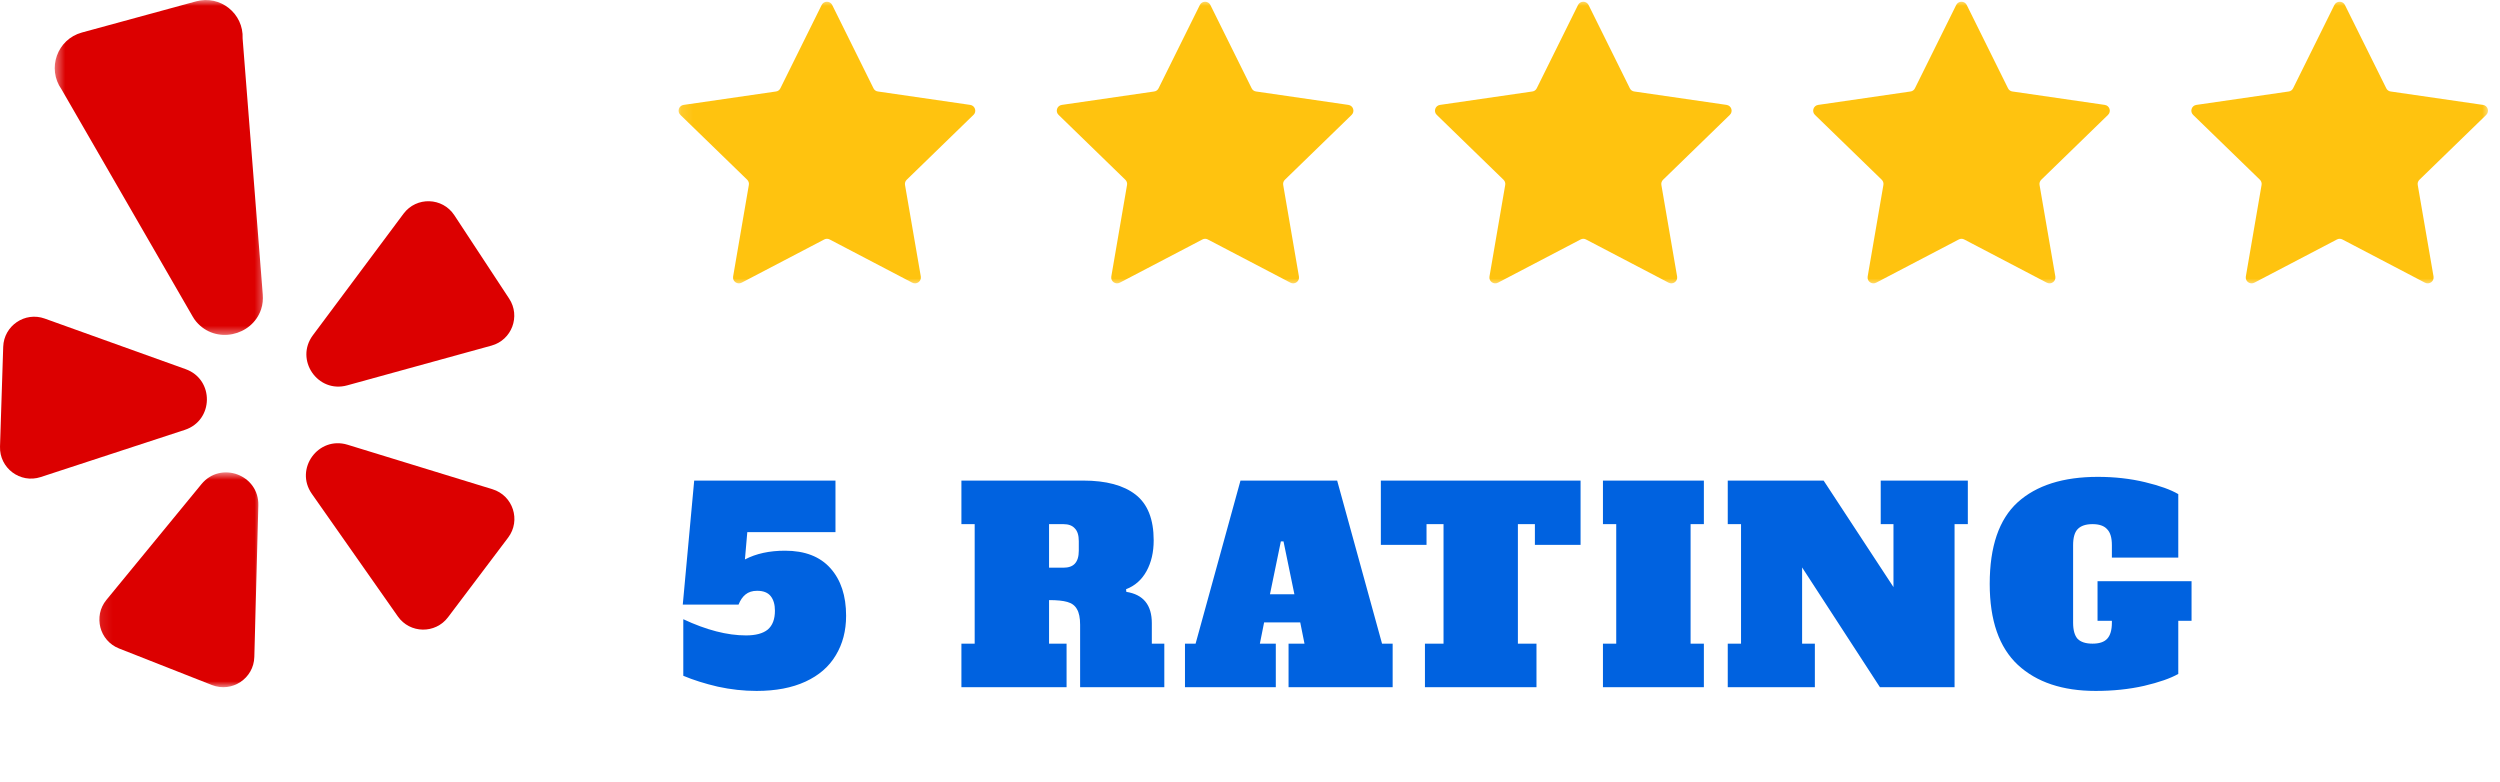
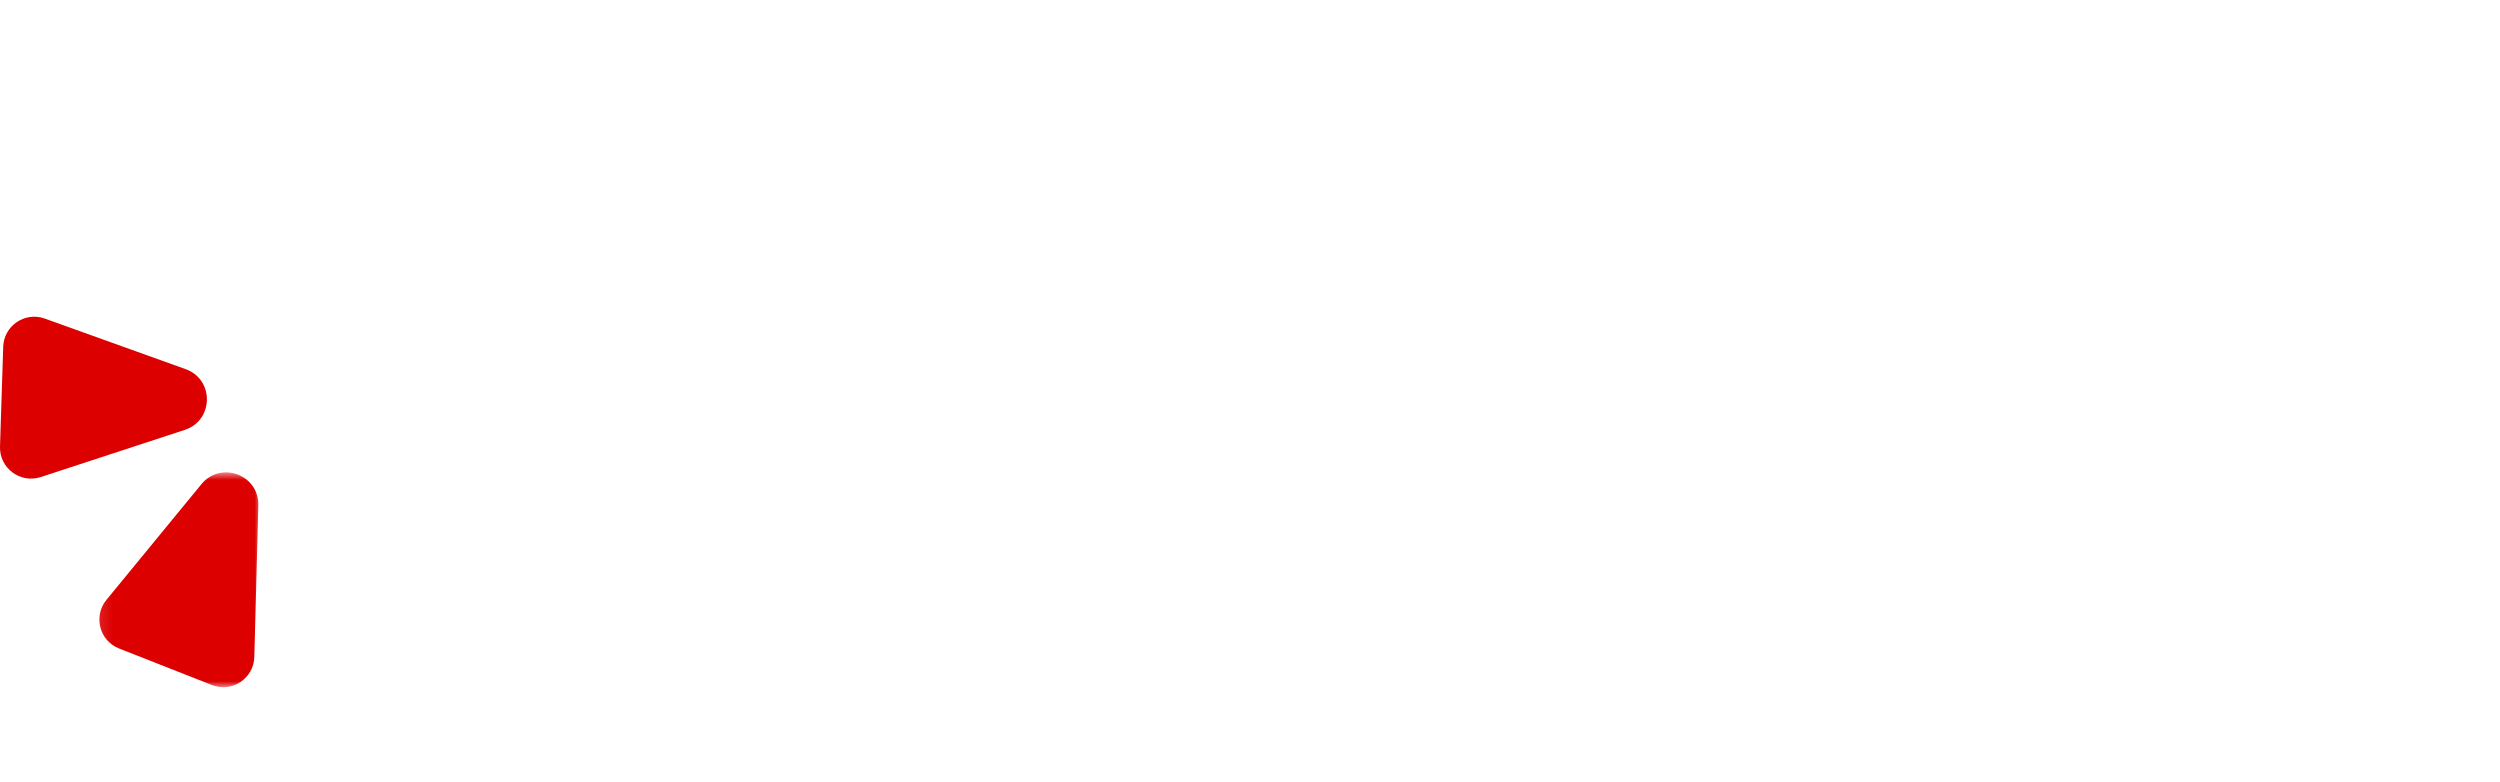
<svg xmlns="http://www.w3.org/2000/svg" width="211" height="66" viewBox="0 0 211 66" fill="none">
  <mask id="mask0_1_446" style="mask-type:luminance" maskUnits="userSpaceOnUse" x="57" y="0" width="154" height="25">
    <path d="M57.133 0H210.133V24.109H57.133V0Z" fill="white" />
  </mask>
  <g mask="url(#mask0_1_446)">
-     <path d="M82.159 9.698L76.528 15.17C76.407 15.286 76.354 15.45 76.383 15.609L77.716 23.336C77.784 23.742 77.359 24.051 76.992 23.858L70.027 20.212C69.882 20.134 69.709 20.134 69.564 20.212L62.595 23.858C62.233 24.051 61.803 23.742 61.875 23.336L63.203 15.609C63.232 15.45 63.179 15.286 63.063 15.17L57.427 9.698C57.128 9.413 57.292 8.91 57.702 8.853L65.488 7.722C65.652 7.703 65.792 7.602 65.864 7.452L69.346 0.425C69.53 0.053 70.056 0.053 70.24 0.425L73.722 7.452C73.794 7.602 73.934 7.703 74.099 7.722L81.884 8.853C82.294 8.91 82.459 9.413 82.164 9.698H82.159ZM113.802 8.853L106.017 7.722C105.853 7.703 105.713 7.602 105.64 7.452L102.158 0.425C101.975 0.053 101.448 0.053 101.265 0.425L97.783 7.452C97.71 7.602 97.57 7.703 97.406 7.722L89.621 8.853C89.21 8.91 89.046 9.413 89.346 9.698L94.977 15.17C95.098 15.286 95.151 15.45 95.122 15.609L93.794 23.336C93.721 23.742 94.151 24.051 94.513 23.858L101.482 20.212C101.627 20.134 101.796 20.134 101.941 20.212L108.91 23.858C109.272 24.051 109.702 23.742 109.63 23.336L108.302 15.609C108.273 15.45 108.326 15.286 108.446 15.17L114.078 9.698C114.372 9.413 114.213 8.91 113.802 8.853ZM145.726 8.853L137.936 7.722C137.771 7.703 137.631 7.602 137.559 7.452L134.077 0.425C133.893 0.053 133.367 0.053 133.183 0.425L129.701 7.452C129.629 7.602 129.489 7.703 129.325 7.722L121.539 8.853C121.129 8.91 120.965 9.413 121.264 9.698L126.895 15.17C127.016 15.286 127.069 15.45 127.04 15.609L125.712 23.336C125.64 23.742 126.069 24.051 126.432 23.858L133.401 20.212C133.546 20.134 133.715 20.134 133.86 20.212L140.829 23.858C141.191 24.051 141.621 23.742 141.548 23.336L140.22 15.609C140.191 15.45 140.244 15.286 140.365 15.17L145.996 9.698C146.296 9.413 146.131 8.91 145.721 8.853H145.726ZM177.644 8.853L169.854 7.722C169.69 7.703 169.55 7.602 169.477 7.452L165.995 0.425C165.812 0.053 165.285 0.053 165.102 0.425L161.62 7.452C161.547 7.602 161.407 7.703 161.243 7.722L153.458 8.853C153.047 8.91 152.888 9.413 153.183 9.698L158.819 15.17C158.935 15.286 158.988 15.45 158.959 15.609L157.631 23.336C157.558 23.742 157.988 24.051 158.35 23.858L165.319 20.212C165.464 20.134 165.638 20.134 165.783 20.212L172.747 23.858C173.114 24.051 173.539 23.742 173.471 23.336L172.138 15.609C172.11 15.45 172.163 15.286 172.283 15.17L177.915 9.698C178.214 9.413 178.05 8.91 177.639 8.853H177.644ZM209.838 9.698C210.133 9.413 209.968 8.91 209.563 8.853L201.773 7.722C201.613 7.703 201.473 7.602 201.401 7.452L197.914 0.425C197.735 0.053 197.204 0.053 197.02 0.425L193.538 7.452C193.466 7.602 193.326 7.703 193.166 7.722L185.376 8.853C184.966 8.91 184.806 9.413 185.101 9.698L190.737 15.17C190.853 15.286 190.906 15.45 190.877 15.609L189.549 23.336C189.477 23.742 189.906 24.051 190.269 23.858L197.238 20.212C197.383 20.134 197.556 20.134 197.701 20.212L204.665 23.858C205.033 24.051 205.458 23.742 205.39 23.336L204.057 15.609C204.028 15.45 204.081 15.286 204.202 15.17L209.838 9.698Z" fill="#FFC30F" />
-   </g>
+     </g>
  <mask id="mask1_1_446" style="mask-type:luminance" maskUnits="userSpaceOnUse" x="8" y="39" width="15" height="19">
    <path d="M8.105 39.803H22.025V58H8.105V39.803Z" fill="white" />
  </mask>
  <g mask="url(#mask1_1_446)">
    <path d="M17.001 40.864L8.981 50.631C7.854 52.005 8.393 54.079 10.047 54.731L17.887 57.817C19.578 58.481 21.417 57.265 21.465 55.448L21.804 42.656C21.872 40.076 18.638 38.872 17.001 40.864Z" fill="#DC0000" />
  </g>
  <path d="M15.669 31.157L3.775 26.887C2.102 26.285 0.33 27.492 0.271 29.268L0.001 37.69C-0.057 39.506 1.707 40.83 3.435 40.264L15.597 36.282C18.048 35.479 18.096 32.029 15.669 31.157Z" fill="#DC0000" />
-   <path d="M29.299 32.526L41.481 29.169C43.195 28.698 43.95 26.69 42.974 25.206L38.346 18.165C37.347 16.645 35.144 16.58 34.058 18.036L26.407 28.295C24.865 30.363 26.812 33.213 29.299 32.526Z" fill="#DC0000" />
  <mask id="mask2_1_446" style="mask-type:luminance" maskUnits="userSpaceOnUse" x="4" y="0" width="19" height="29">
    <path d="M4.496 0H22.541V28.46H4.496V0Z" fill="white" />
  </mask>
  <g mask="url(#mask2_1_446)">
-     <path d="M20.477 3.252C20.573 1.146 18.588 -0.443 16.554 0.113L6.911 2.745C4.831 3.315 3.947 5.776 5.191 7.538L16.258 26.708C16.346 26.863 16.447 27.014 16.564 27.151C18.201 29.078 21.278 28.364 22.035 26.11C22.172 25.705 22.211 25.272 22.176 24.847L20.477 3.252Z" fill="#DC0000" />
-   </g>
-   <path d="M41.564 41.291L29.332 37.535C26.867 36.778 24.837 39.569 26.319 41.679L33.577 52.025C34.598 53.481 36.741 53.517 37.812 52.097L42.887 45.373C43.981 43.921 43.302 41.824 41.564 41.291Z" fill="#DC0000" />
-   <path d="M66.255 46.479C67.929 46.479 69.207 46.972 70.088 47.958C70.97 48.944 71.411 50.282 71.411 51.97C71.411 53.241 71.119 54.354 70.537 55.31C69.969 56.267 69.117 57.006 67.981 57.529C66.846 58.052 65.471 58.314 63.857 58.314C62.766 58.314 61.675 58.194 60.584 57.955C59.493 57.701 58.522 57.395 57.67 57.036V52.262C59.613 53.173 61.376 53.629 62.96 53.629C63.782 53.629 64.395 53.465 64.798 53.136C65.202 52.792 65.404 52.262 65.404 51.544C65.404 51.022 65.284 50.611 65.045 50.312C64.806 50.013 64.425 49.863 63.902 49.863C63.498 49.863 63.17 49.968 62.916 50.177C62.676 50.371 62.482 50.655 62.333 51.029H57.626L58.59 40.561H70.514V44.91H63.072L62.871 47.218C63.812 46.725 64.94 46.479 66.255 46.479ZM81.143 54.324H82.263V44.237H81.143V40.561H91.431C93.359 40.561 94.831 40.957 95.847 41.749C96.863 42.541 97.371 43.826 97.371 45.605C97.371 46.606 97.169 47.472 96.766 48.205C96.362 48.937 95.787 49.445 95.04 49.729L95.062 49.953C96.497 50.177 97.214 51.059 97.214 52.598V54.324H98.268V58H91.162V52.733C91.162 52.15 91.073 51.709 90.893 51.41C90.729 51.111 90.46 50.909 90.086 50.805C89.728 50.7 89.212 50.648 88.54 50.648V54.324H90.019V58H81.143V54.324ZM89.75 47.913C90.183 47.913 90.505 47.801 90.714 47.577C90.938 47.338 91.05 46.972 91.05 46.479V45.672C91.05 45.179 90.938 44.82 90.714 44.596C90.505 44.357 90.183 44.237 89.75 44.237H88.54V47.913H89.75ZM116.644 54.324H117.54V58H108.754V54.324H110.099L109.74 52.531H106.691L106.333 54.324H107.678V58H100.012V54.324H100.908L104.697 40.561H112.856L116.644 54.324ZM107.185 50.155H109.247L108.328 45.694H108.104L107.185 50.155ZM133.4 45.986H129.545V44.237H128.11V54.324H129.679V58H120.265V54.324H121.834V44.237H120.399V45.986H116.544V40.561H133.4V45.986ZM135.289 58V54.324H136.41V44.237H135.289V40.561H143.807V44.237H142.686V54.324H143.807V58H135.289ZM158.733 40.561H166.085V44.237H164.965V58H158.666L152.098 47.891V54.324H153.174V58H145.822V54.324H146.943V44.237H145.822V40.561H153.914L159.809 49.55V44.237H158.733V40.561ZM184.967 52.396H183.847V56.879C183.189 57.253 182.225 57.589 180.955 57.888C179.7 58.172 178.34 58.314 176.875 58.314C174.081 58.314 171.892 57.582 170.308 56.117C168.724 54.638 167.932 52.359 167.932 49.281C167.932 46.127 168.716 43.834 170.285 42.399C171.869 40.965 174.126 40.247 177.055 40.247C178.474 40.247 179.804 40.397 181.045 40.696C182.285 40.995 183.219 41.331 183.847 41.704V47.062H178.243V46.008C178.243 45.38 178.108 44.932 177.839 44.663C177.585 44.379 177.174 44.237 176.607 44.237C176.039 44.237 175.62 44.379 175.351 44.663C175.097 44.932 174.97 45.38 174.97 46.008V52.553C174.97 53.181 175.097 53.637 175.351 53.92C175.62 54.19 176.039 54.324 176.607 54.324C177.174 54.324 177.585 54.19 177.839 53.92C178.108 53.637 178.243 53.181 178.243 52.553V52.396H177.032V49.056H184.967V52.396Z" fill="#0062E0" />
+     </g>
</svg>